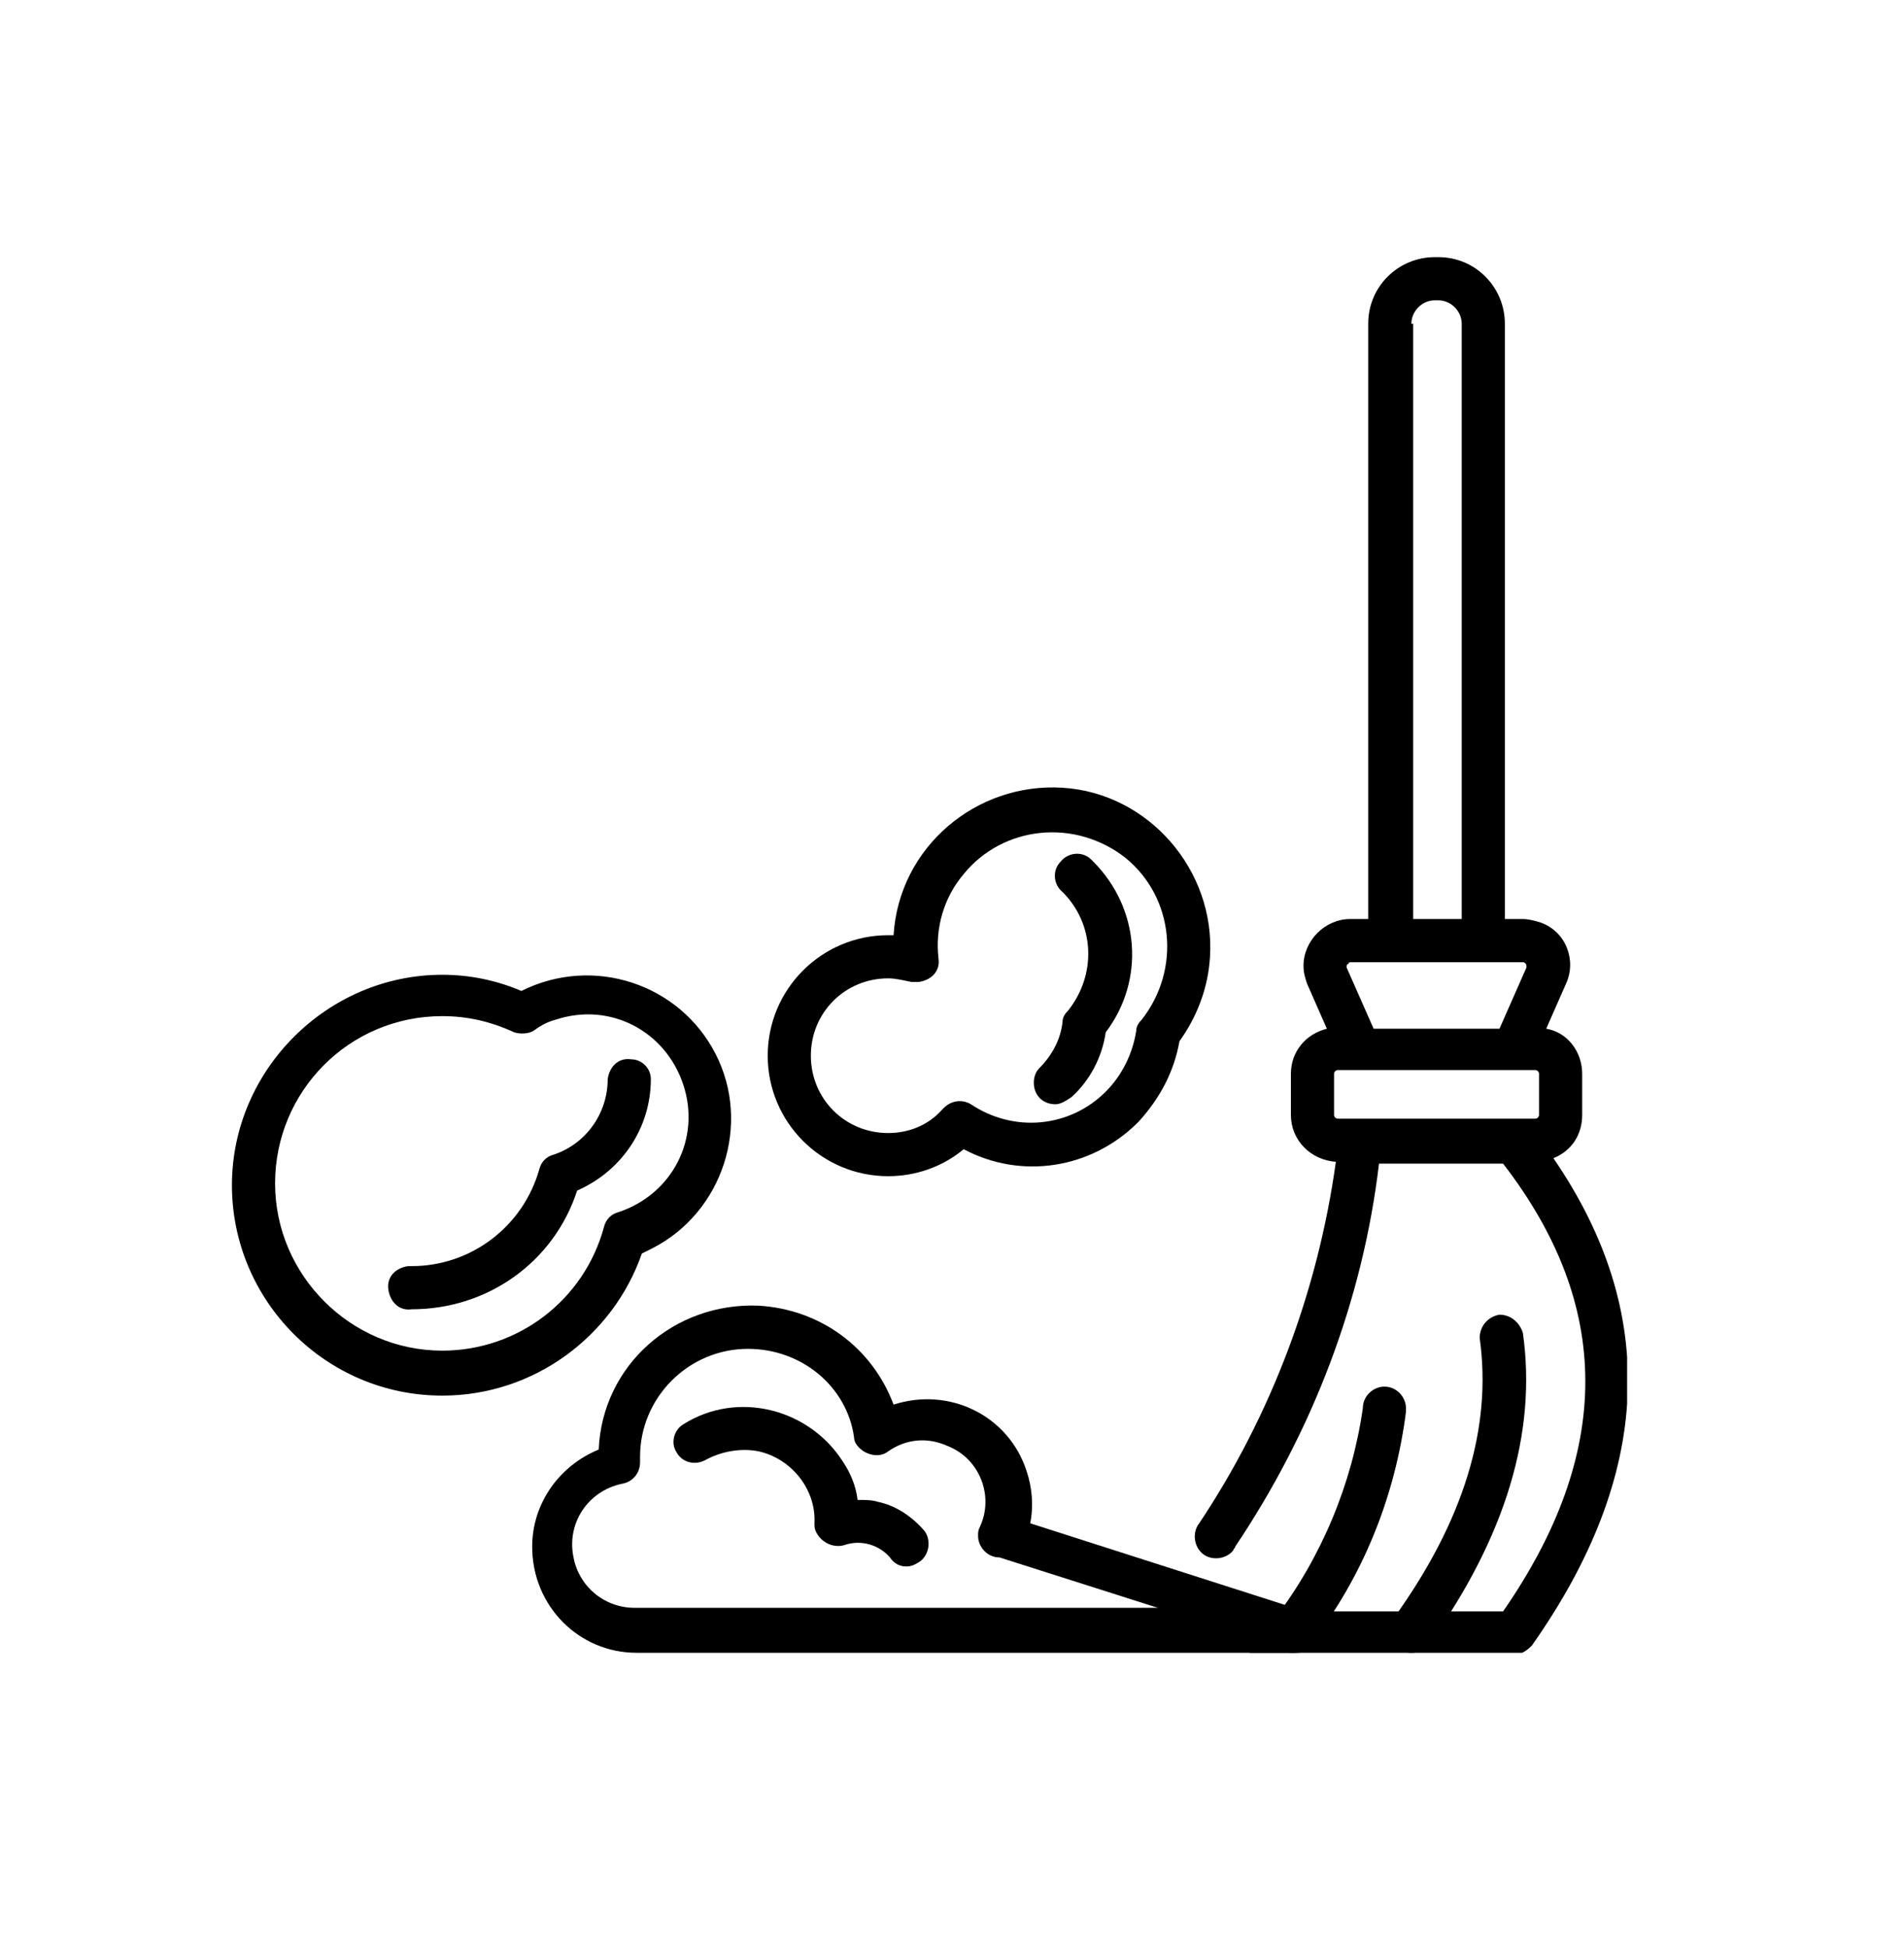
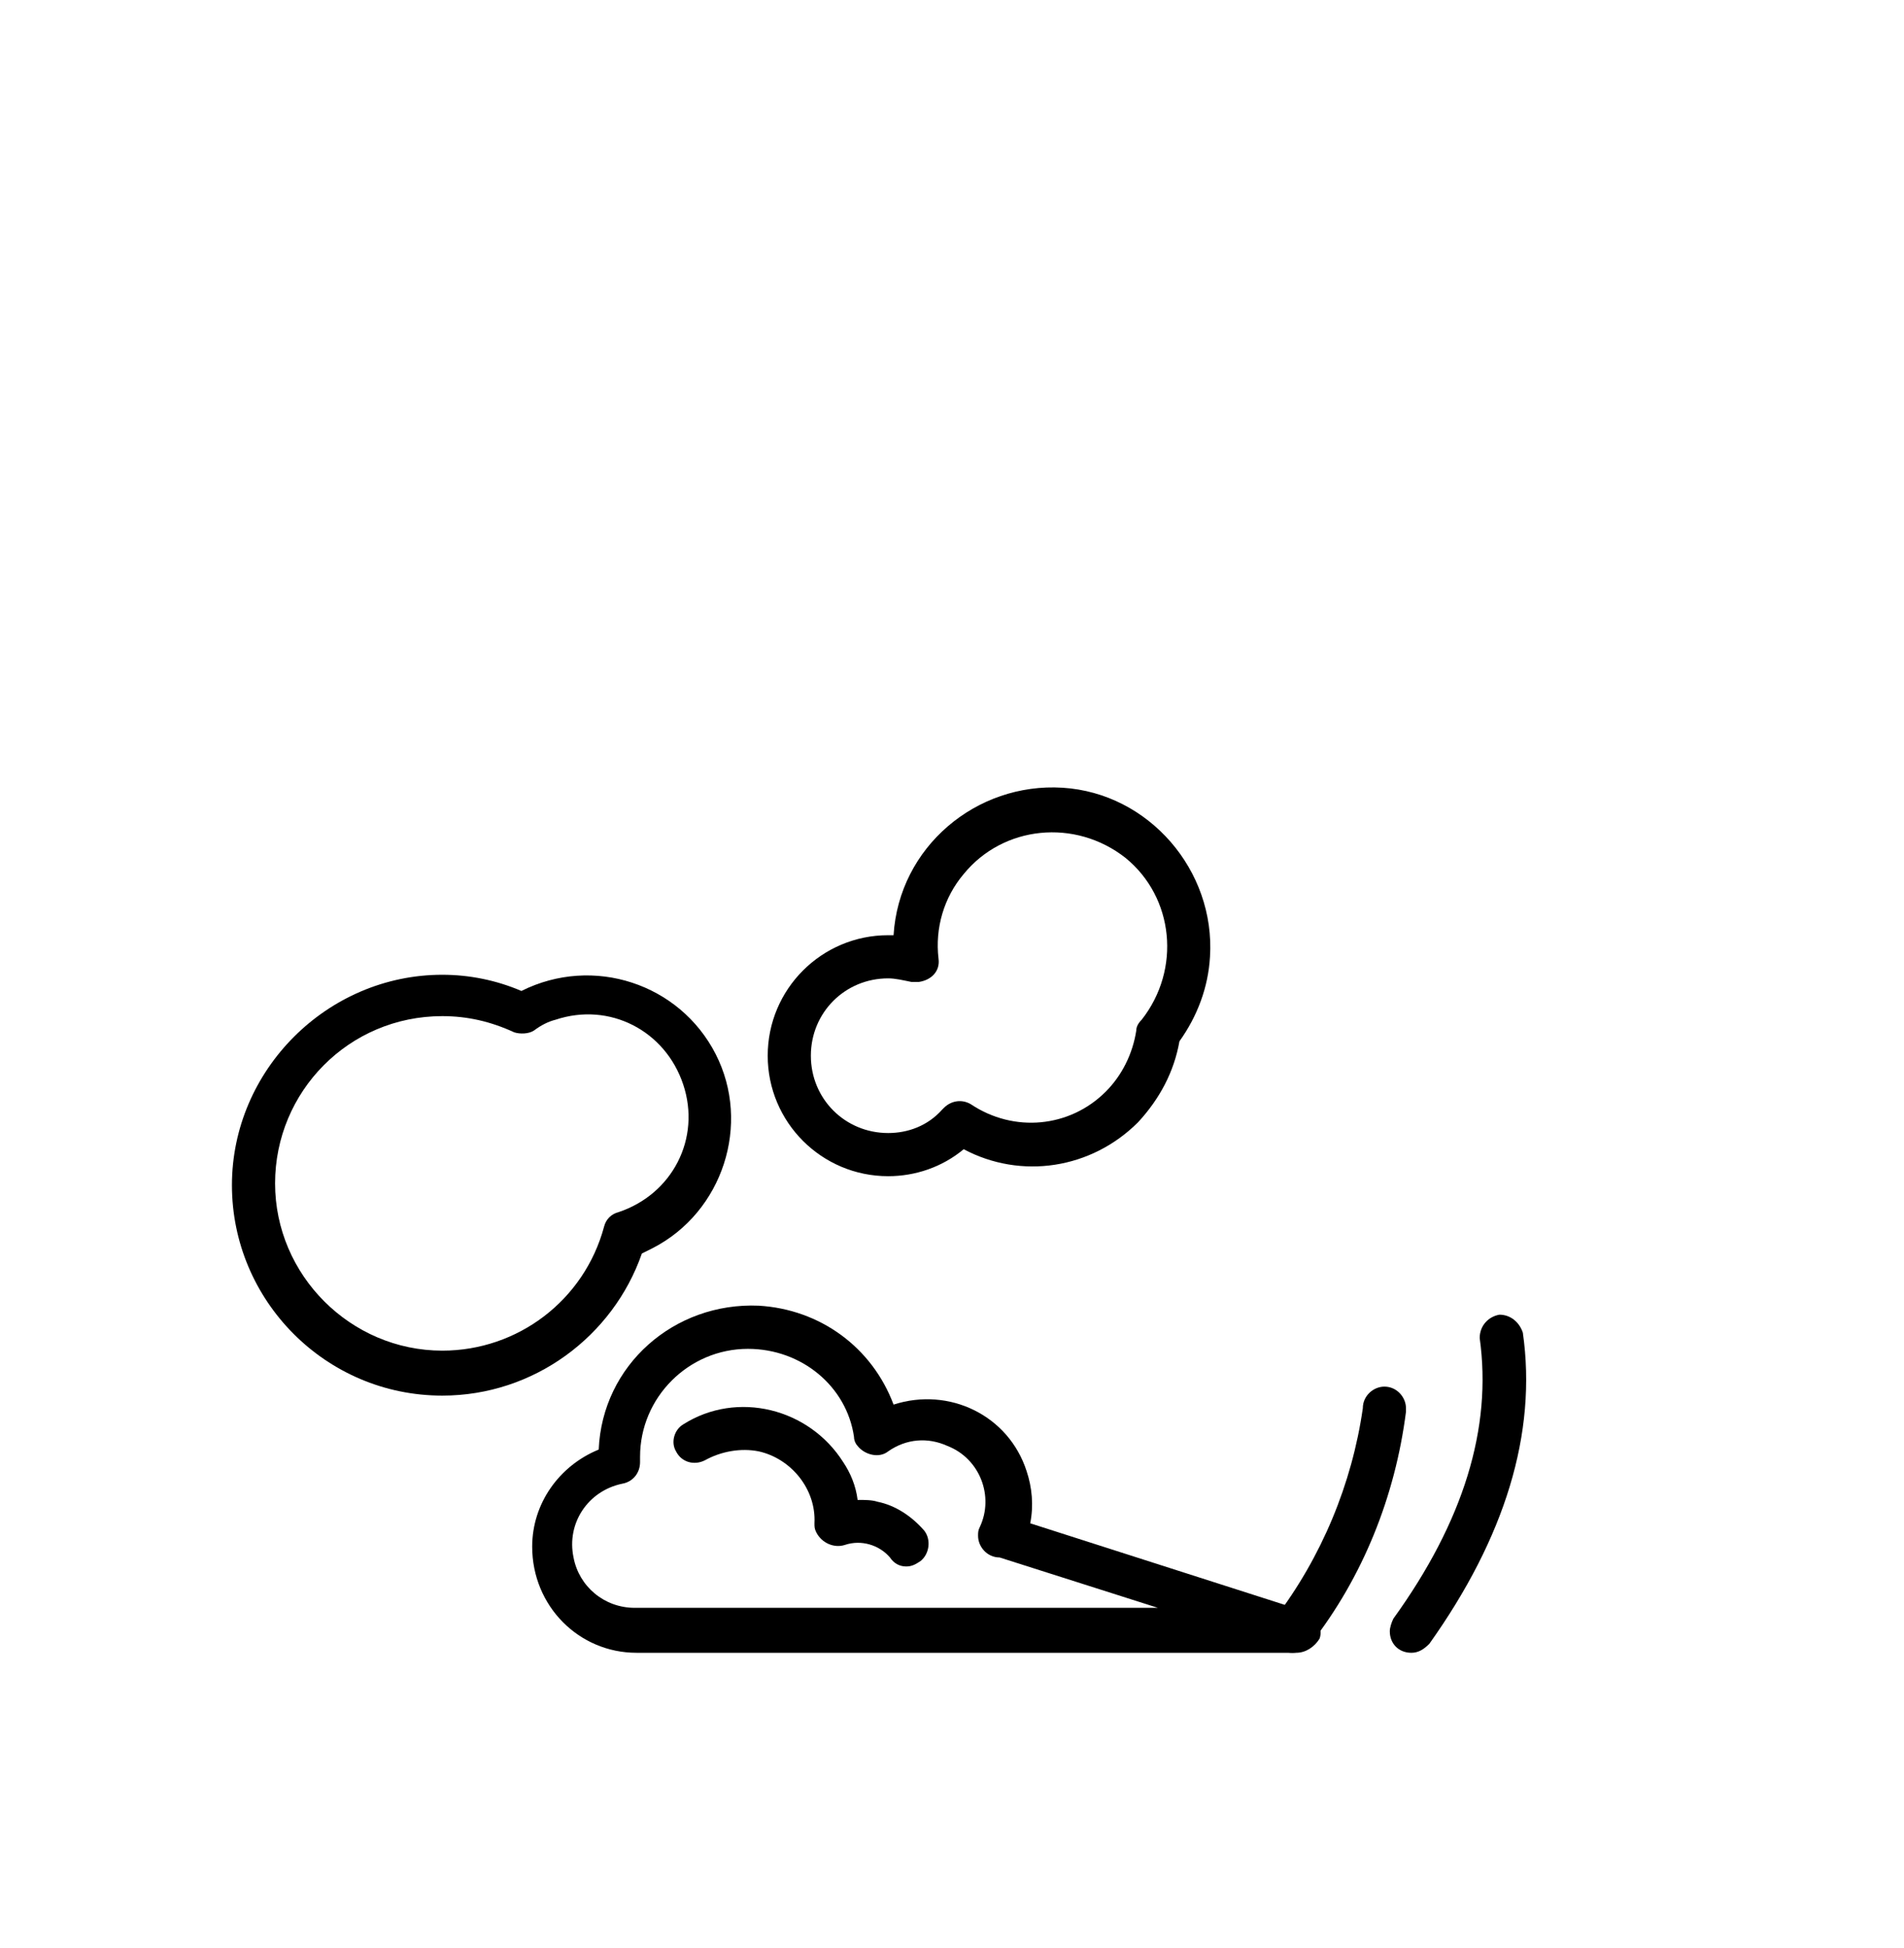
<svg xmlns="http://www.w3.org/2000/svg" xmlns:xlink="http://www.w3.org/1999/xlink" version="1.1" id="Layer_1" x="0px" y="0px" viewBox="0 0 105.9 108.3" style="enable-background:new 0 0 105.9 108.3;" xml:space="preserve">
  <style type="text/css"> .st0{clip-path:url(#SVGID_00000079461882382221187790000008105292415603024297_);} </style>
  <g id="Group_51" transform="translate(0 0)">
    <g>
      <defs>
        <rect id="SVGID_1_" x="12.9" y="14.3" width="77.6" height="77.6" />
      </defs>
      <clipPath id="SVGID_00000163067116284091627900000015061302581715679113_">
        <use xlink:href="#SVGID_1_" style="overflow:visible;" />
      </clipPath>
      <g id="Group_50" transform="translate(0 0)" style="clip-path:url(#SVGID_00000163067116284091627900000015061302581715679113_);">
        <path id="Path_25" d="M72.1,91.9H35.4c-3.2,0-5.8-2.6-5.8-5.9c0-2.4,1.5-4.5,3.7-5.4c0.2-4.7,4.2-8.2,8.9-8 c3.4,0.2,6.3,2.3,7.5,5.5c3.1-1,6.4,0.6,7.4,3.7c0.3,0.9,0.4,1.9,0.2,2.9l15.3,4.9c0.6,0.2,1,0.9,0.8,1.5 C73.1,91.6,72.6,91.9,72.1,91.9 M41.6,75c-3.3,0-6,2.7-6,6c0,0.1,0,0.2,0,0.2l0,0.1c0,0.6-0.4,1.1-1,1.2 c-1.9,0.4-3.1,2.2-2.7,4.1c0.3,1.6,1.7,2.8,3.4,2.8h29.1l-8.8-2.8c-0.7,0-1.2-0.6-1.2-1.2c0-0.2,0-0.3,0.1-0.5 c0.8-1.7,0-3.8-1.8-4.5c-1.1-0.5-2.3-0.4-3.3,0.3c-0.5,0.4-1.3,0.2-1.7-0.3c-0.1-0.1-0.2-0.3-0.2-0.5C47.1,77.1,44.6,75,41.6,75" />
        <path id="Path_26" d="M49.4,65.4c-3.7,0-6.7-3-6.7-6.7s3-6.7,6.7-6.7c0.1,0,0.2,0,0.3,0c0.3-4.9,4.6-8.5,9.4-8.2s8.5,4.6,8.2,9.4 c-0.1,1.7-0.7,3.3-1.7,4.7c-0.3,1.7-1.1,3.2-2.3,4.5c-2.6,2.6-6.5,3.2-9.7,1.5C52.4,64.9,50.9,65.4,49.4,65.4 M49.4,54.4 c-2.4,0-4.3,1.9-4.3,4.3s1.9,4.3,4.3,4.3c1.1,0,2.2-0.4,3-1.3l0.1-0.1c0.4-0.4,1-0.5,1.5-0.2c2.4,1.6,5.5,1.3,7.5-0.7 c0.9-0.9,1.5-2.1,1.7-3.4c0-0.2,0.1-0.4,0.3-0.6c2.2-2.8,1.8-6.8-0.9-9c-2.8-2.2-6.8-1.8-9,0.9c-1.1,1.3-1.6,3-1.4,4.7 c0.1,0.7-0.4,1.2-1.1,1.3c-0.1,0-0.3,0-0.4,0C50.2,54.5,49.8,54.4,49.4,54.4" />
        <path id="Path_27" d="M24.6,77.6c-6.5,0-11.7-5.3-11.7-11.7s5.3-11.7,11.7-11.7c1.5,0,3,0.3,4.4,0.9c4-2,8.8-0.4,10.8,3.5 s0.4,8.8-3.5,10.8c-0.2,0.1-0.4,0.2-0.6,0.3C34.1,74.3,29.7,77.6,24.6,77.6 M24.6,56.5c-5.2,0-9.3,4.2-9.3,9.3s4.2,9.3,9.3,9.3 c4.2,0,7.9-2.8,9-6.9c0.1-0.4,0.4-0.7,0.8-0.8c3-1,4.6-4.1,3.6-7.1c-1-3-4.1-4.6-7.1-3.6c-0.4,0.1-0.8,0.3-1.2,0.6 c-0.3,0.2-0.8,0.2-1.1,0.1C27.3,56.8,26,56.5,24.6,56.5" />
-         <path id="Path_28" d="M86.4,64.4c1-0.4,1.6-1.3,1.6-2.4v-2.3c0-1.2-0.8-2.3-2-2.5l1.1-2.5c0.6-1.3,0-2.9-1.4-3.4 c-0.3-0.1-0.7-0.2-1-0.2h-1V18c0-2-1.6-3.7-3.7-3.7h-0.2c-2,0-3.7,1.6-3.7,3.7v33.1h-1c-1.4,0-2.6,1.2-2.6,2.6 c0,0.4,0.1,0.7,0.2,1l1.1,2.5c-1.2,0.3-2,1.3-2,2.5V62c0,1.4,1.1,2.5,2.5,2.6c-1,7.2-3.6,14.1-7.6,20.1c-0.4,0.5-0.3,1.3,0.2,1.7 c0.5,0.4,1.3,0.3,1.7-0.2c0-0.1,0.1-0.1,0.1-0.2c4.3-6.4,7.1-13.7,8-21.3h6.9c6.1,7.9,6.1,16.1,0,24.9H70.1 c-0.7-0.1-1.2,0.4-1.3,1.1c-0.1,0.7,0.4,1.2,1.1,1.3c0.1,0,0.1,0,0.2,0h14.1c0.4,0,0.7-0.2,1-0.5C91.9,82,92.3,73,86.4,64.4 M78.5,18c0-0.7,0.6-1.3,1.3-1.3H80c0.7,0,1.3,0.6,1.3,1.3v33.1h-2.7V18z M75,53.6c0-0.1,0.1-0.1,0.2-0.1h9.5 c0.1,0,0.2,0.1,0.2,0.2c0,0,0,0.1,0,0.1l-1.5,3.4h-7l-1.5-3.4l0,0C74.9,53.7,74.9,53.6,75,53.6 M74.4,62.2 c-0.1,0-0.2-0.1-0.2-0.2v-2.3c0-0.1,0.1-0.2,0.2-0.2h11c0.1,0,0.2,0.1,0.2,0.2l0,0v2.3c0,0.1-0.1,0.2-0.2,0.2H74.4z" />
        <path id="Path_29" d="M78.5,91.9c-0.7,0-1.2-0.5-1.2-1.2c0-0.2,0.1-0.5,0.2-0.7c3.9-5.4,5.5-10.6,4.8-15.6c0-0.7,0.5-1.2,1.1-1.3 c0.6,0,1.1,0.4,1.3,1c0.8,5.6-1,11.4-5.2,17.3C79.2,91.7,78.9,91.9,78.5,91.9" />
        <path id="Path_30" d="M71.9,91.9c-0.7,0-1.2-0.5-1.2-1.2c0-0.2,0.1-0.5,0.2-0.7c2.6-3.4,4.3-7.5,4.9-11.7c0-0.7,0.6-1.2,1.2-1.2 c0.7,0,1.2,0.6,1.2,1.2c0,0.1,0,0.1,0,0.2c-0.6,4.7-2.4,9.2-5.3,12.9C72.6,91.7,72.2,91.9,71.9,91.9" />
-         <path id="Path_31" d="M22.9,72.8c-0.7,0.1-1.2-0.4-1.3-1.1c-0.1-0.7,0.4-1.2,1.1-1.3c0.1,0,0.1,0,0.2,0c3.3,0,6.2-2.2,7.1-5.4 c0.1-0.4,0.4-0.7,0.8-0.8c1.8-0.6,3-2.3,3-4.2c0.1-0.7,0.6-1.2,1.3-1.1c0.6,0,1.1,0.5,1.1,1.1c0,2.7-1.6,5.1-4.1,6.2 C30.8,70.2,27.1,72.8,22.9,72.8" />
-         <path id="Path_32" d="M58.7,61.4c-0.7,0-1.2-0.5-1.2-1.2c0-0.3,0.1-0.6,0.3-0.8c0.7-0.7,1.2-1.6,1.3-2.6c0-0.2,0.1-0.4,0.3-0.6 c1.6-2,1.5-4.8-0.3-6.6c-0.5-0.4-0.6-1.2-0.1-1.7c0.4-0.5,1.2-0.6,1.7-0.1c0,0,0.1,0.1,0.1,0.1c2.6,2.6,2.9,6.6,0.7,9.5 c-0.2,1.4-0.9,2.7-1.9,3.6C59.3,61.2,59,61.4,58.7,61.4" />
        <path id="Path_33" d="M50.4,87.1c-0.4,0-0.7-0.2-0.9-0.5c-0.6-0.7-1.6-1-2.5-0.7c-0.6,0.2-1.3-0.1-1.6-0.7 c-0.1-0.2-0.1-0.3-0.1-0.5c0.1-1.9-1.3-3.6-3.1-4c-1-0.2-2.1,0-3,0.5c-0.6,0.3-1.3,0.1-1.6-0.5c-0.3-0.5-0.1-1.2,0.4-1.5 c3-1.9,7-0.9,8.9,2.1c0.4,0.6,0.7,1.3,0.8,2.1c0.4,0,0.8,0,1.1,0.1c1,0.2,1.9,0.8,2.6,1.6c0.4,0.5,0.3,1.3-0.2,1.7 C50.9,87,50.7,87.1,50.4,87.1" />
      </g>
    </g>
  </g>
</svg>